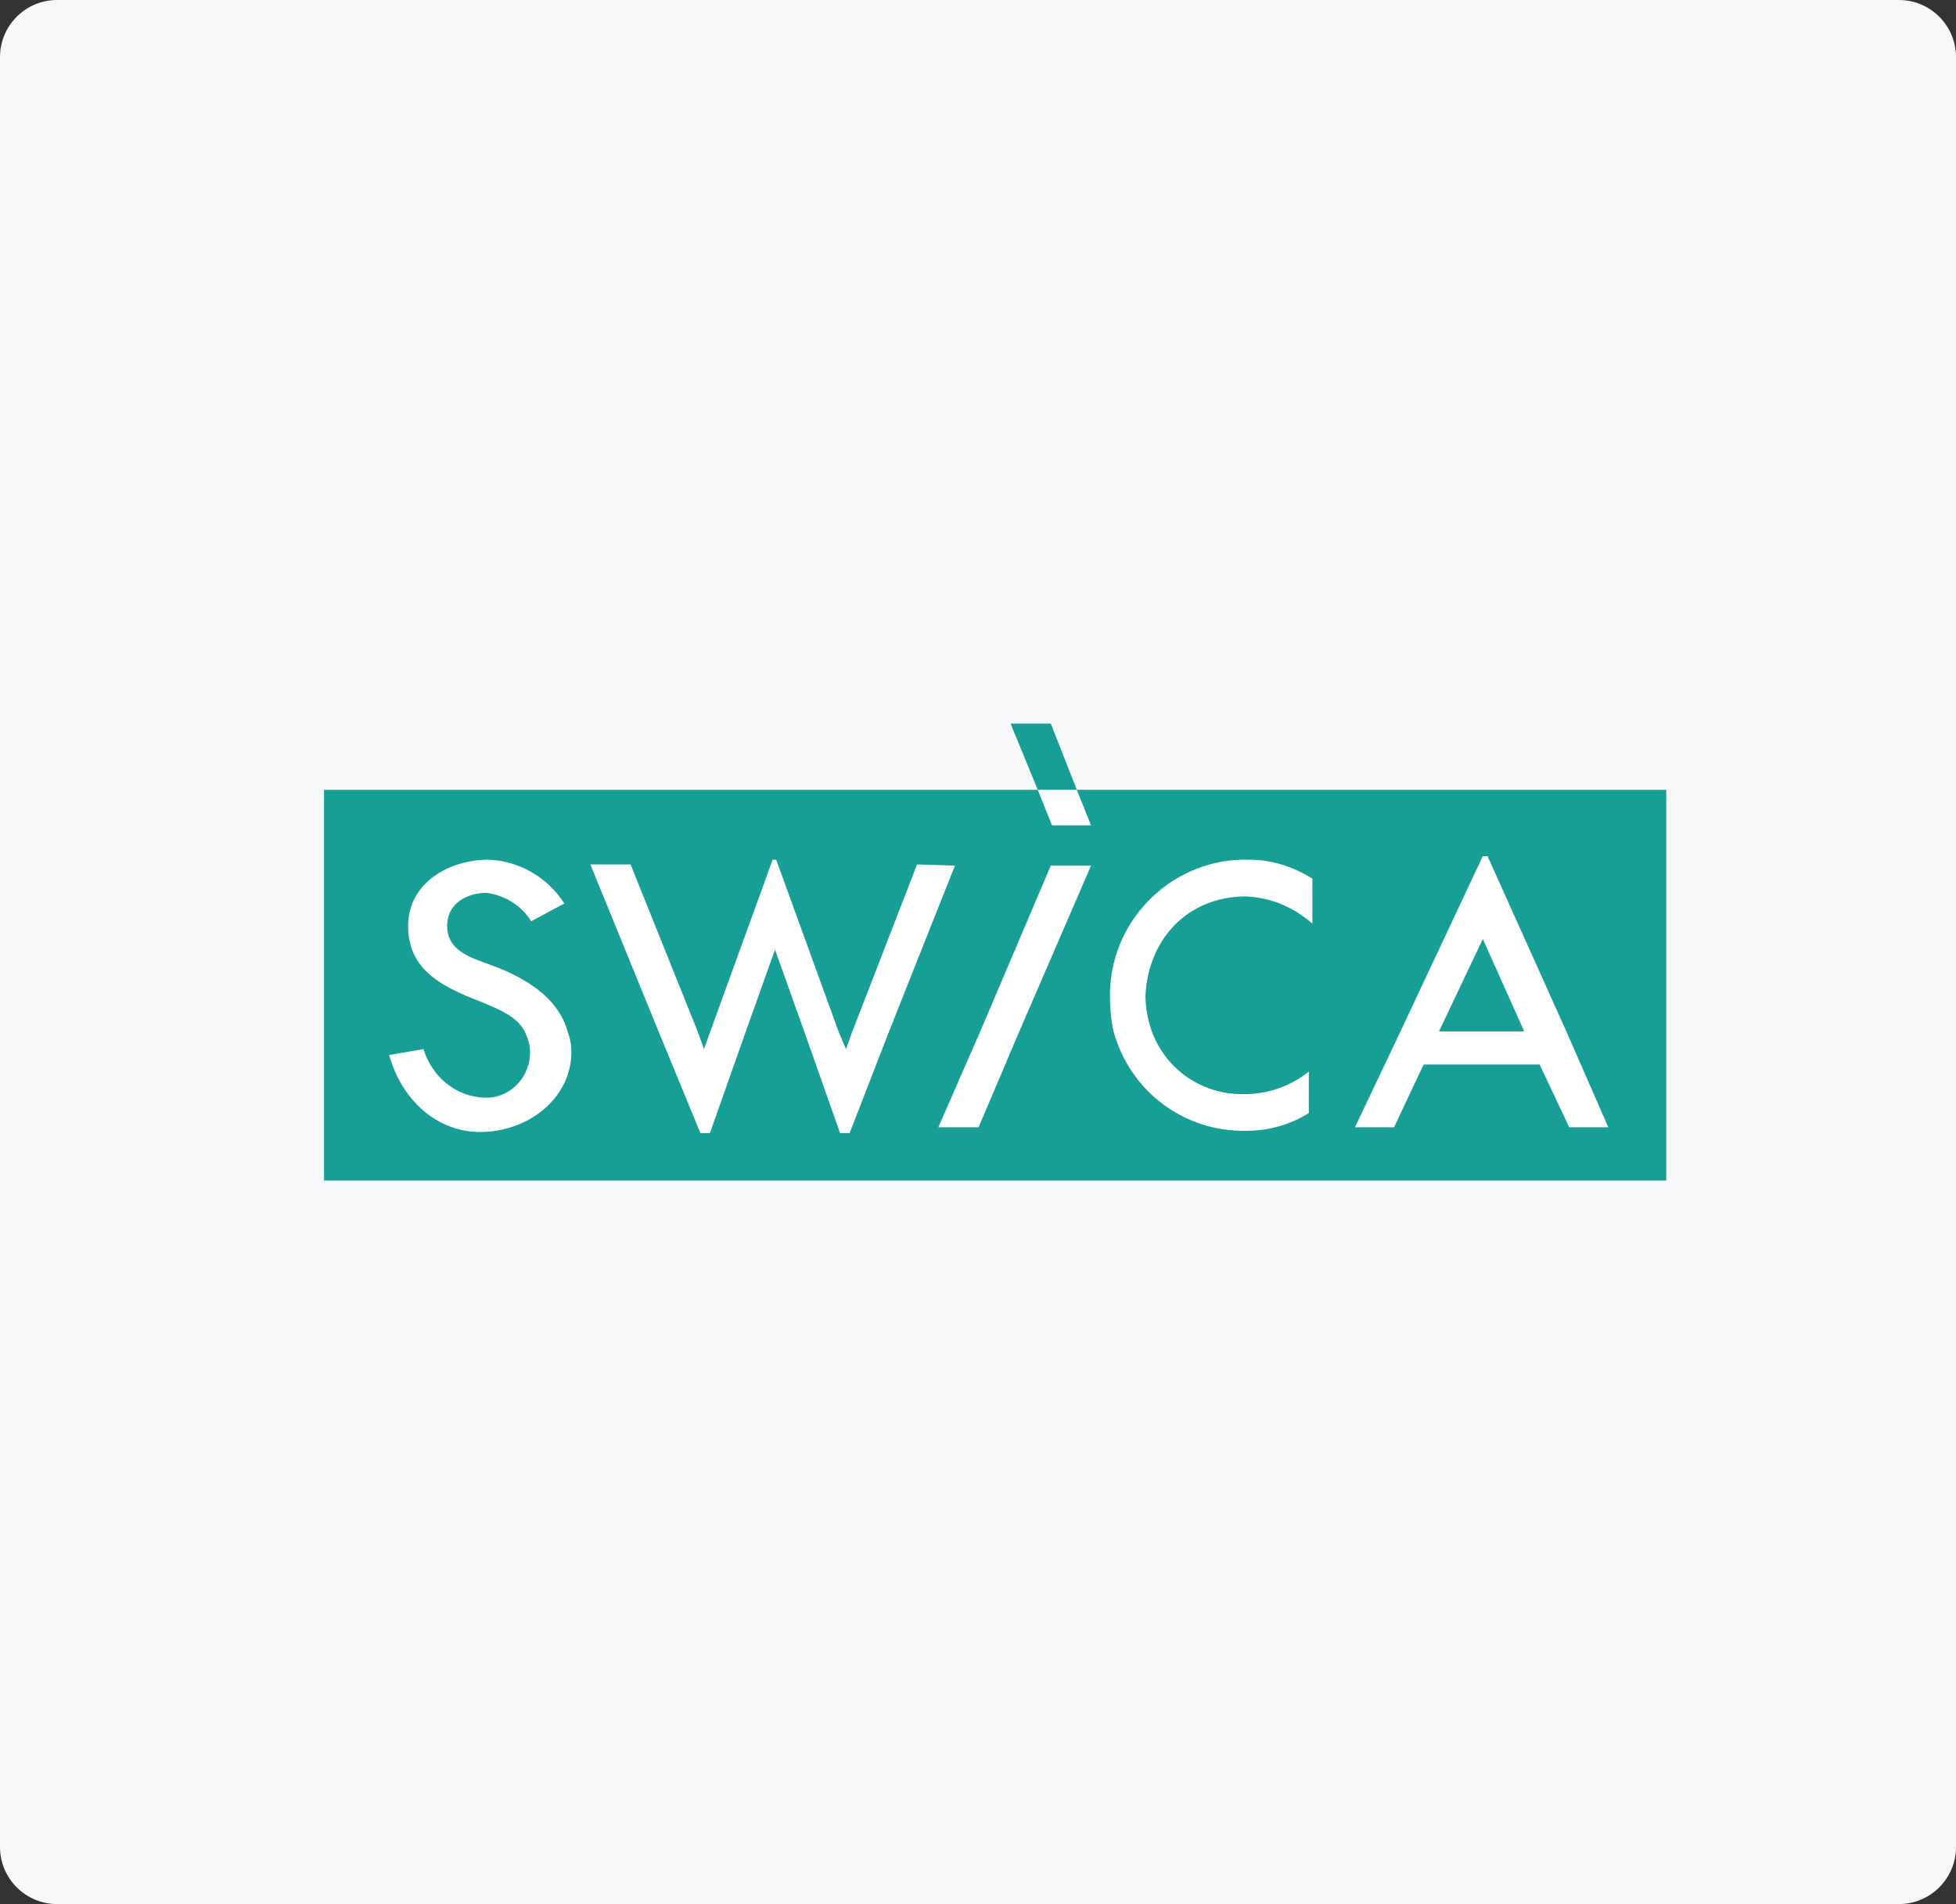
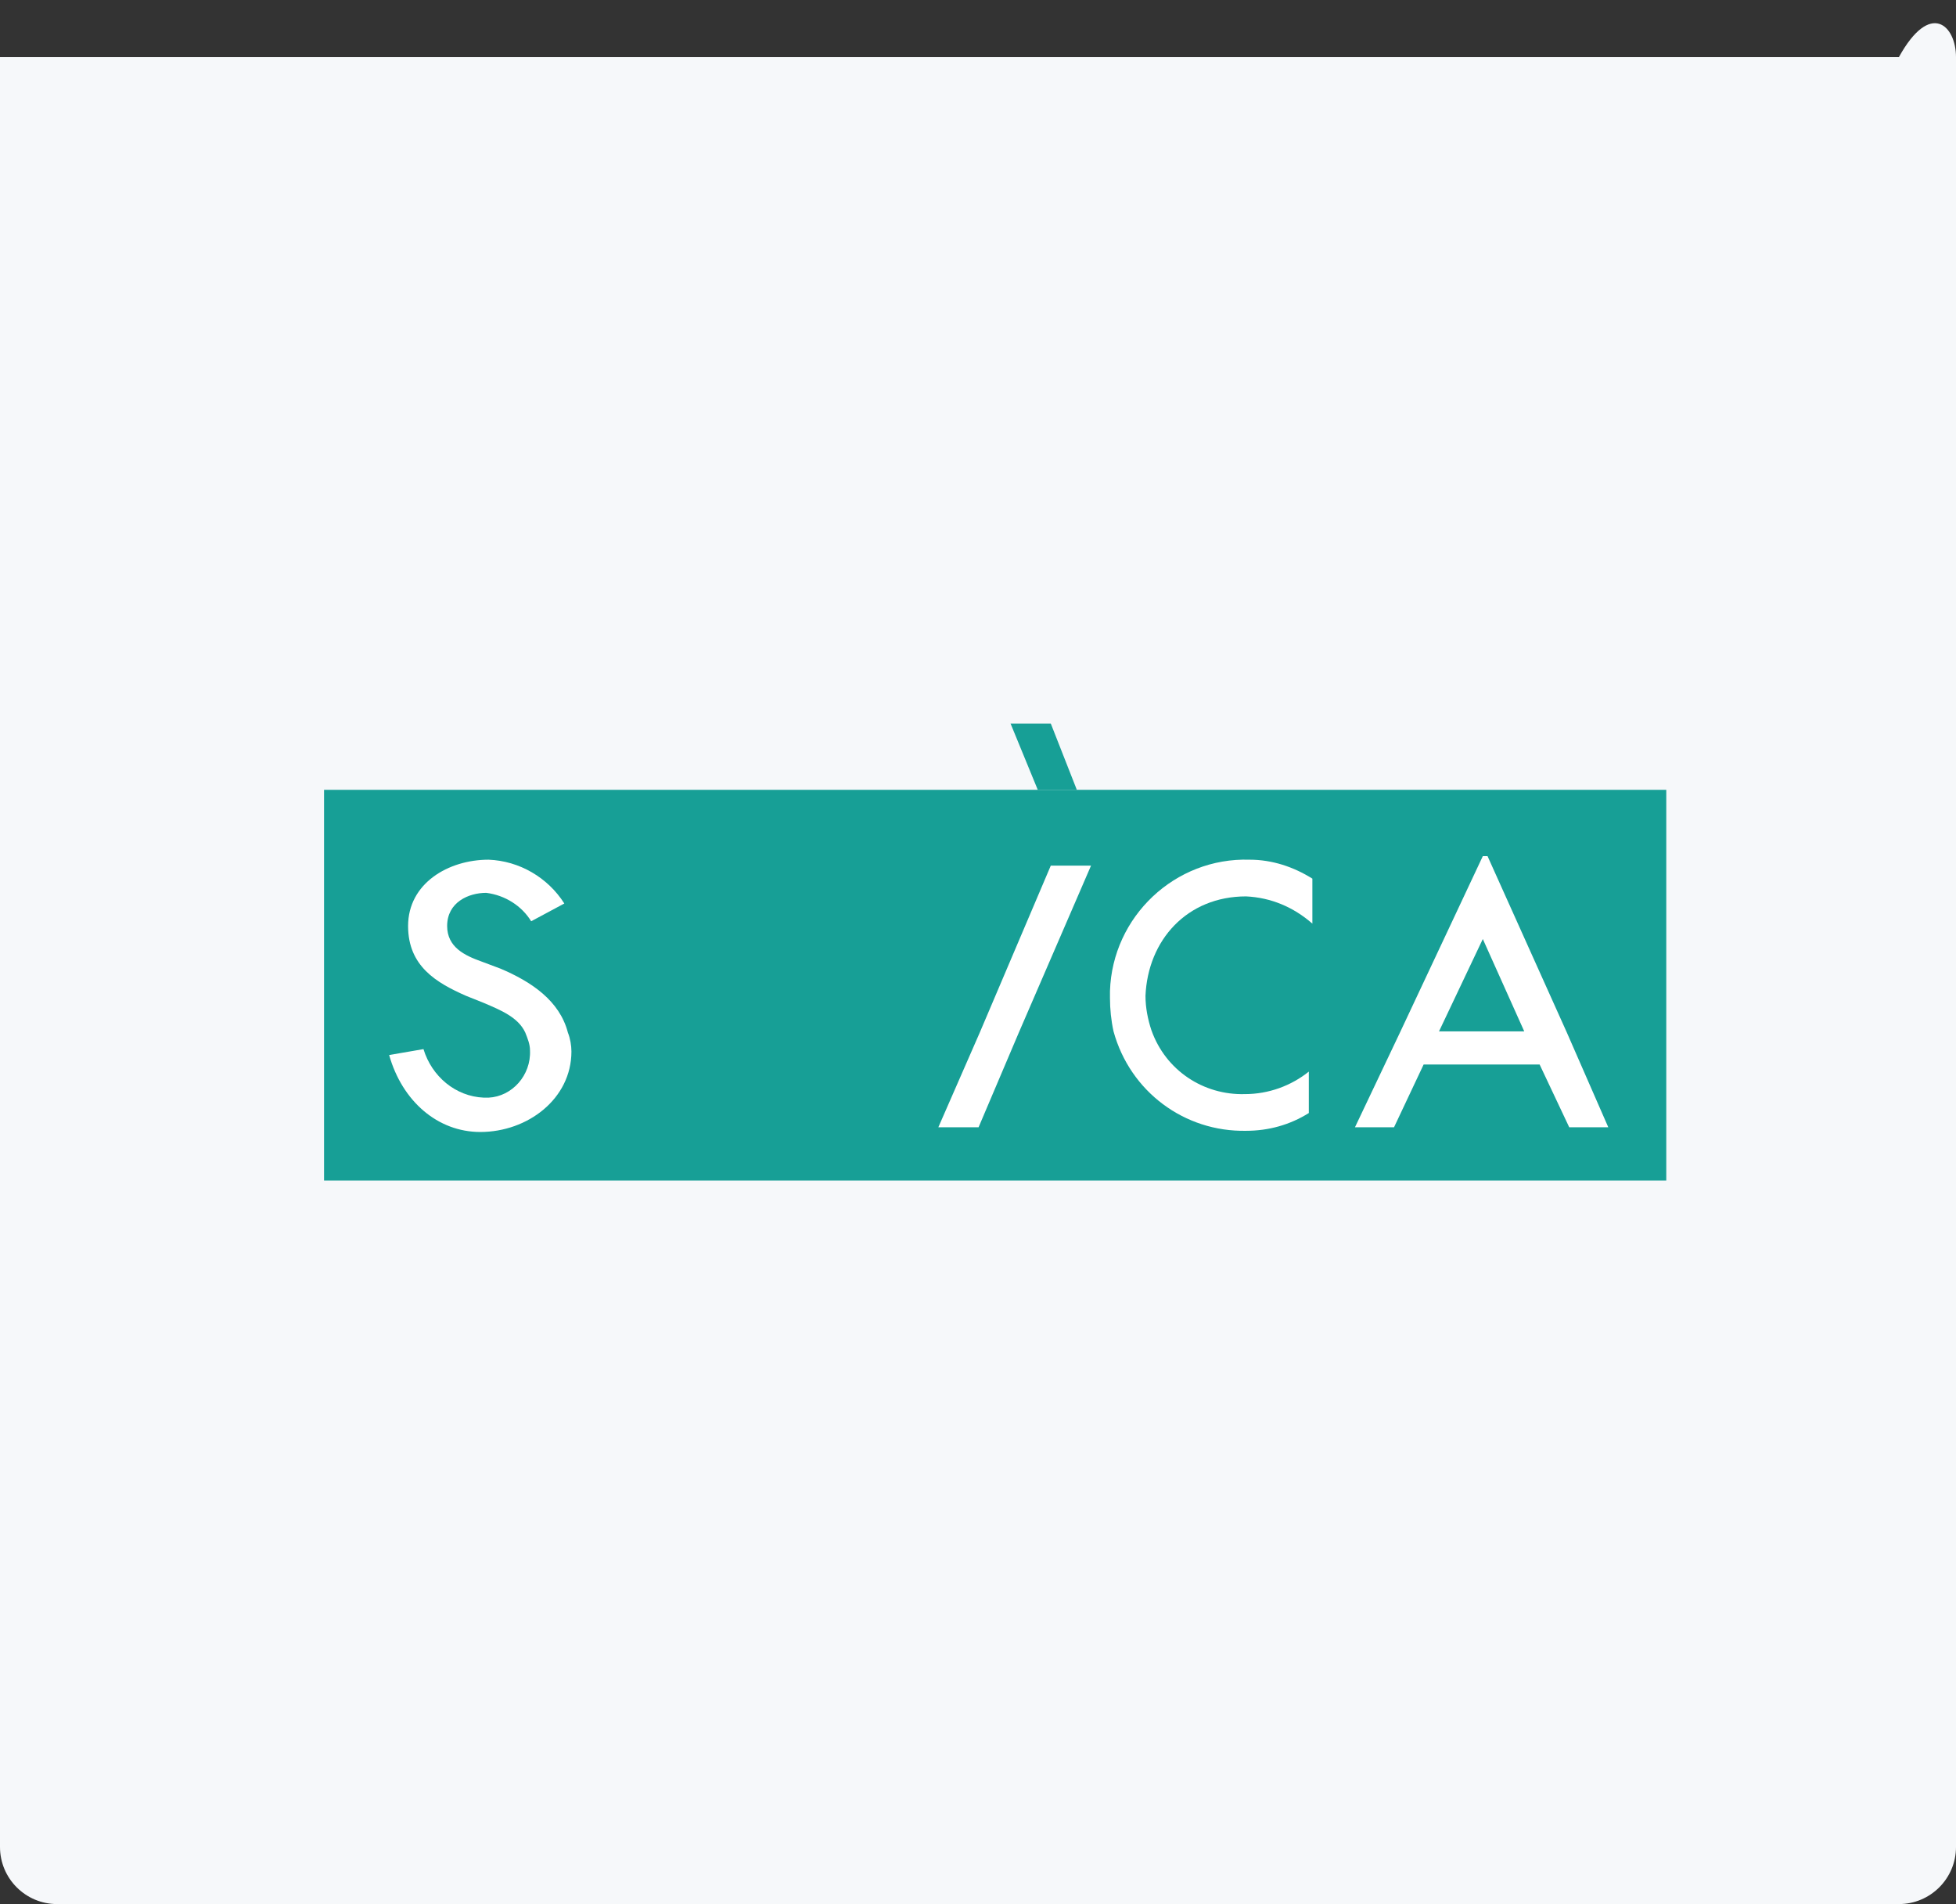
<svg xmlns="http://www.w3.org/2000/svg" width="411" height="400" viewBox="0 0 411 400" fill="none">
  <rect x="0" y="0" width="411" height="400" fill="#333333" stroke="none" />
-   <path d="M0 12C0 5.373 5.373 0 12 0H399C405.627 0 411 5.373 411 12V388C411 394.627 405.627 400 399 400H12C5.373 400 0 394.627 0 388V12Z" fill="#F6F8FA" />
+   <path d="M0 12H399C405.627 0 411 5.373 411 12V388C411 394.627 405.627 400 399 400H12C5.373 400 0 394.627 0 388V12Z" fill="#F6F8FA" />
  <g clip-path="url(#clip0_9501_6406)">
    <path d="M226.267 165.927L220.795 152H212.339L218.06 165.927H226.267Z" fill="#179F96" />
    <path d="M350.122 165.927H68.091V248H350.122V165.927Z" fill="#179F96" />
    <path d="M119.324 216.912C117.583 210.197 111.614 206.218 105.148 203.482L101.168 201.99C97.687 200.746 93.956 199.005 93.956 194.529C93.956 189.554 98.433 187.565 102.163 187.565C106.143 188.062 109.624 190.301 111.614 193.534L118.578 189.803C115.096 184.332 109.127 180.85 102.661 180.601C94.205 180.601 85.749 185.575 85.749 194.529C85.749 202.984 91.718 206.466 97.935 209.202L101.666 210.694C105.148 212.187 108.878 213.679 110.371 216.912C110.868 218.155 111.365 219.399 111.365 220.643C111.614 225.865 107.635 230.342 102.661 230.591C102.412 230.591 101.915 230.591 101.666 230.591C95.697 230.342 90.723 226.114 88.982 220.394L81.769 221.637C84.505 231.337 91.966 237.803 100.92 237.803C110.868 237.803 120.07 230.839 120.07 220.891C120.07 219.648 119.821 218.155 119.324 216.912Z" fill="white" />
    <path d="M205.873 216.912L197.169 236.808H205.624L214.08 216.912L229.251 181.845H220.795L205.873 216.912Z" fill="white" />
-     <path d="M192.692 181.596L179.013 216.912L177.769 220.394L176.277 216.912L163.096 180.601H162.35L149.168 216.912L147.925 220.394L146.681 216.912L132.505 181.596H124.049L138.474 216.912L147.179 238.052H149.168L156.63 216.912L162.847 199.503L169.065 216.912L176.526 238.052H178.516L186.723 216.912L200.65 181.845L192.692 181.596Z" fill="white" />
    <path d="M329.231 216.912L312.567 179.855H311.573L294.163 216.912L284.712 236.808H292.92L299.137 223.627H323.51L329.728 236.808H337.935L329.231 216.912ZM302.37 216.663L311.573 197.264L320.277 216.663H302.37Z" fill="white" />
    <path d="M261.832 188.311C267.055 188.56 271.78 190.549 275.759 194.031V184.58C271.78 182.093 267.303 180.601 262.578 180.601C246.909 180.104 233.728 192.539 233.231 208.207C233.231 208.705 233.231 209.202 233.231 209.7C233.231 211.938 233.479 214.425 233.977 216.663C237.459 229.347 248.899 237.803 261.832 237.554C266.557 237.554 271.034 236.311 275.013 233.824V225.119C271.283 228.104 266.557 229.845 261.583 229.845C252.878 230.093 244.92 224.871 241.935 216.415C241.189 214.176 240.692 211.689 240.692 209.202C241.189 197.513 249.397 188.311 261.832 188.311Z" fill="white" />
-     <path d="M229.251 173.389H221.044L218.059 165.927H226.267L229.251 173.389Z" fill="white" />
  </g>
  <defs>
    <clipPath id="clip0_9501_6406">
      <rect width="289.244" height="96" fill="white" transform="translate(60.878 152)" />
    </clipPath>
  </defs>
</svg>